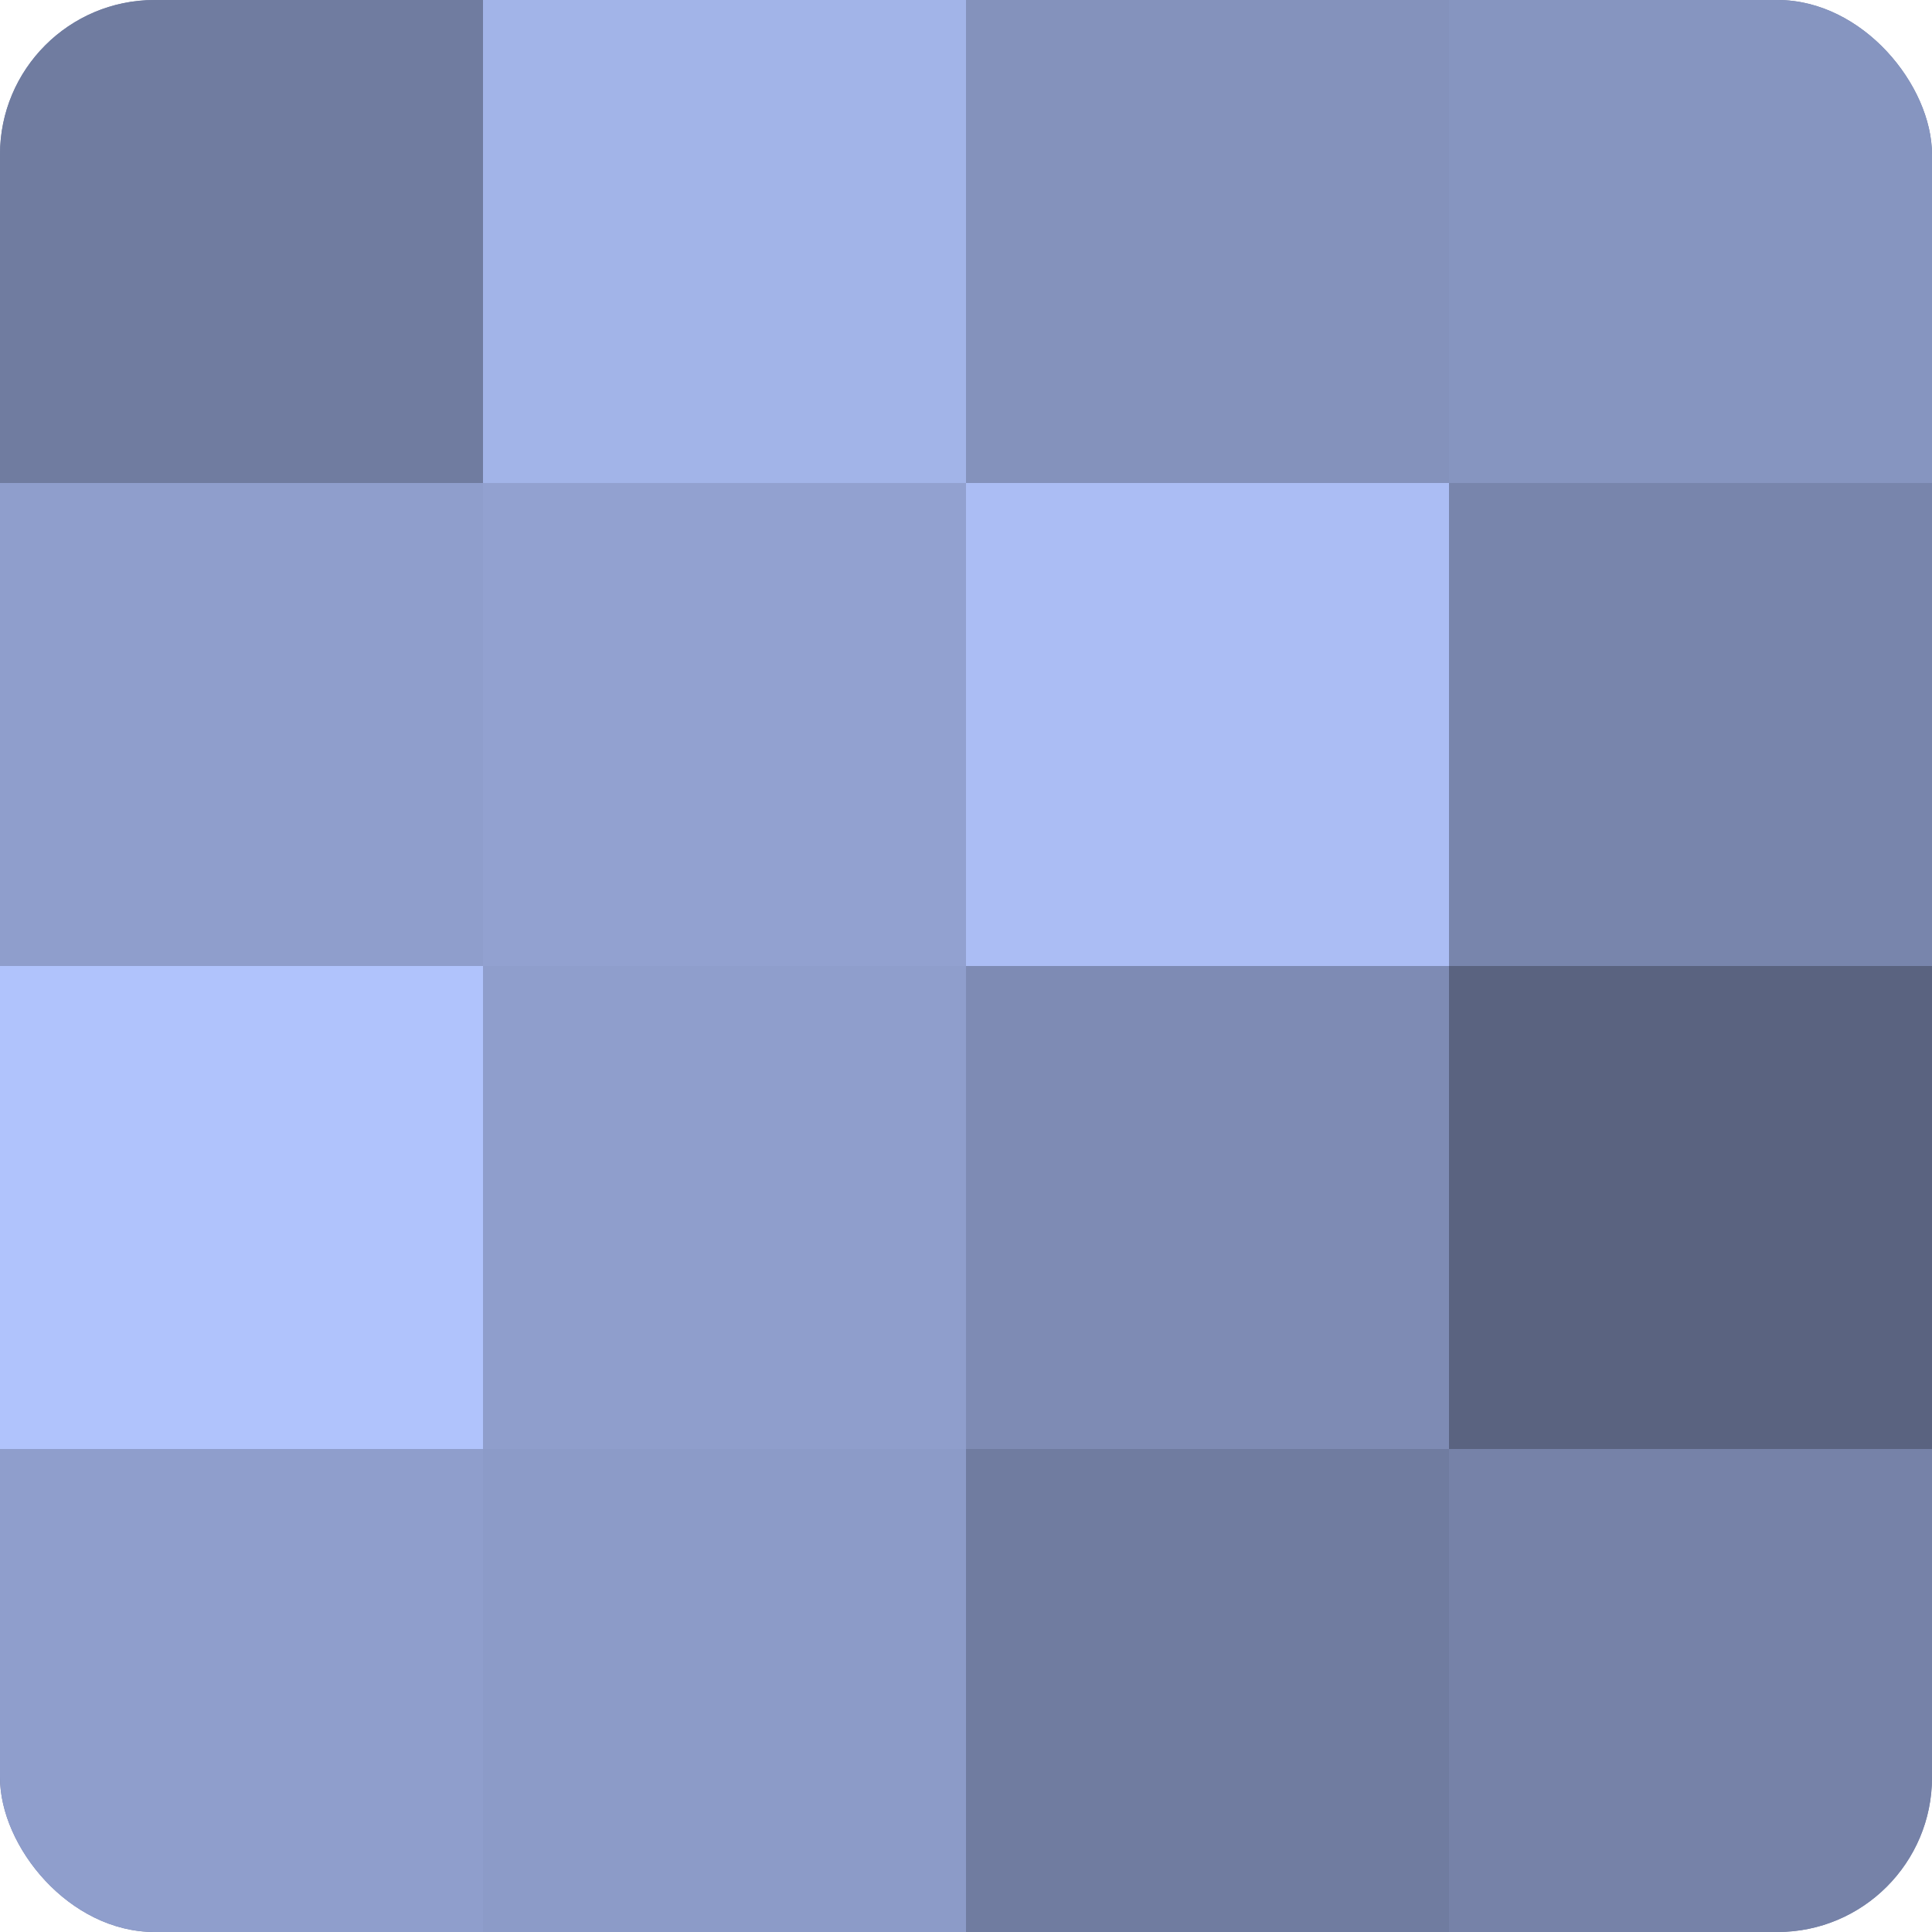
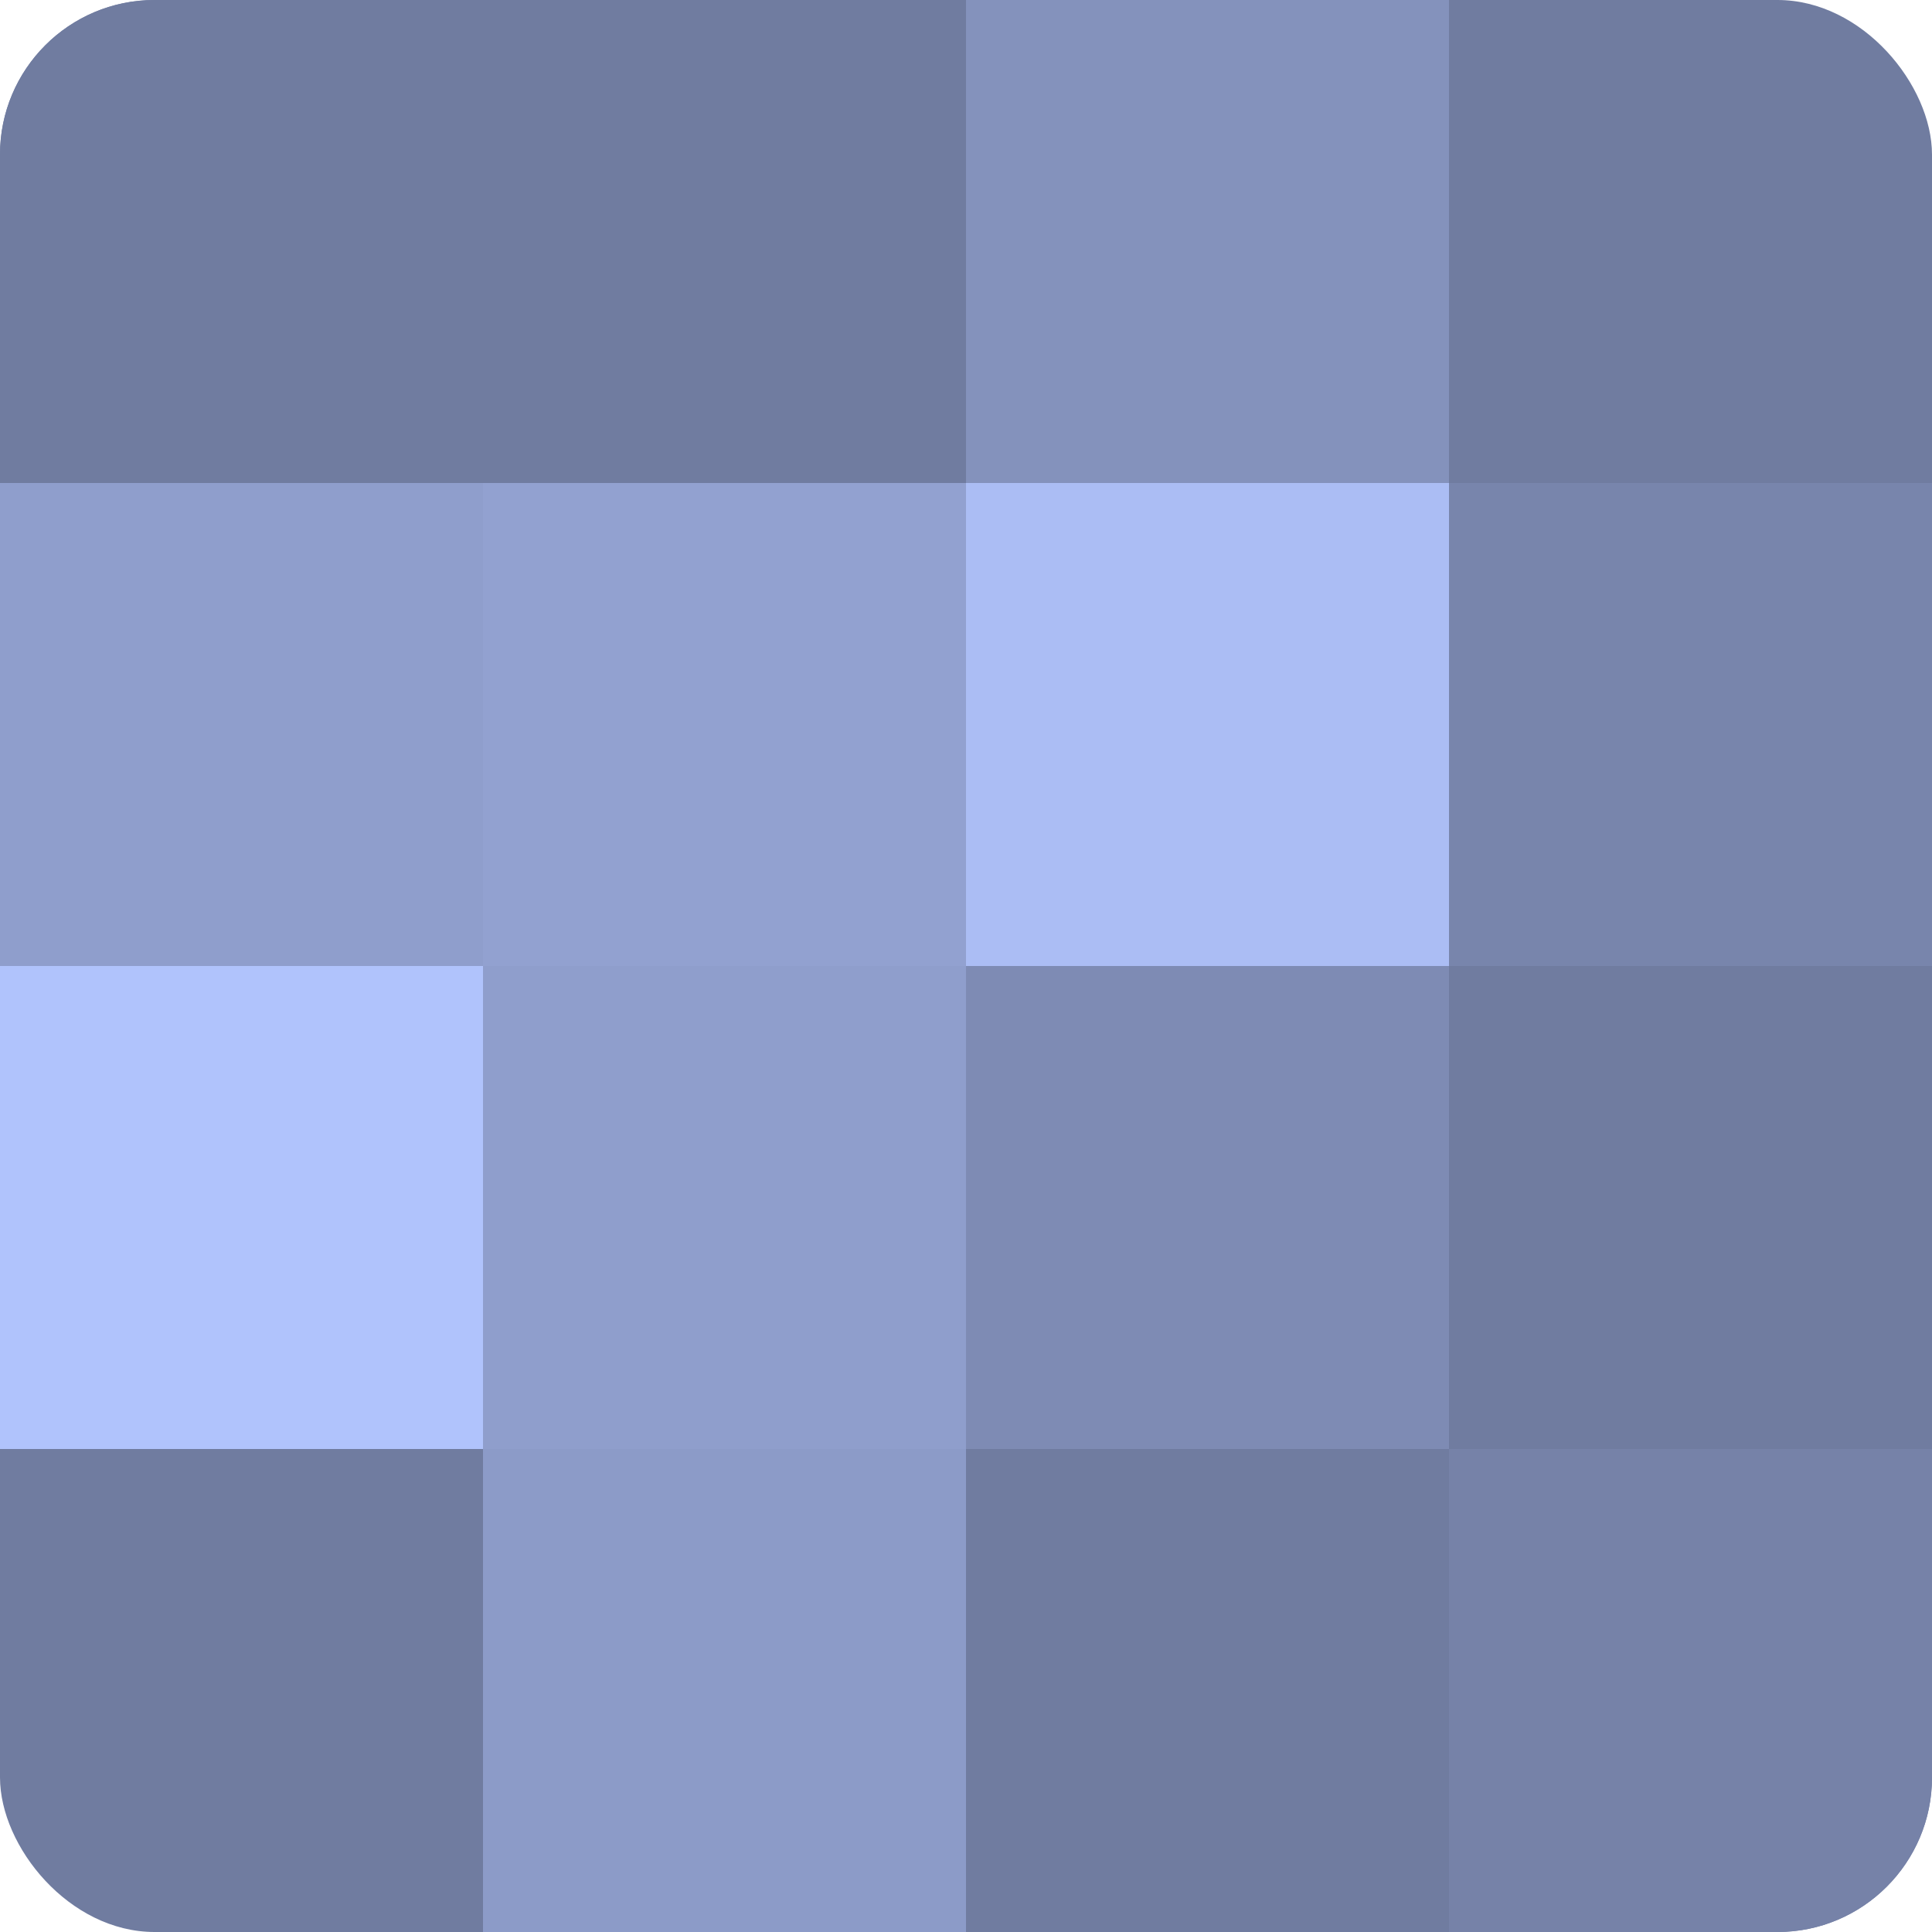
<svg xmlns="http://www.w3.org/2000/svg" width="60" height="60" viewBox="0 0 100 100" preserveAspectRatio="xMidYMid meet">
  <defs>
    <clipPath id="c" width="100" height="100">
      <rect width="100" height="100" rx="8" ry="8" />
    </clipPath>
  </defs>
  <g clip-path="url(#c)">
    <rect width="100" height="100" fill="#707ca0" />
    <rect width="25" height="25" fill="#707ca0" />
    <rect y="25" width="25" height="25" fill="#8f9ecc" />
    <rect y="50" width="25" height="25" fill="#b0c3fc" />
-     <rect y="75" width="25" height="25" fill="#8f9ecc" />
-     <rect x="25" width="25" height="25" fill="#a2b4e8" />
    <rect x="25" y="25" width="25" height="25" fill="#92a1d0" />
    <rect x="25" y="50" width="25" height="25" fill="#8f9ecc" />
    <rect x="25" y="75" width="25" height="25" fill="#8c9bc8" />
    <rect x="50" width="25" height="25" fill="#8492bc" />
    <rect x="50" y="25" width="25" height="25" fill="#abbdf4" />
    <rect x="50" y="50" width="25" height="25" fill="#7e8bb4" />
    <rect x="50" y="75" width="25" height="25" fill="#707ca0" />
-     <rect x="75" width="25" height="25" fill="#8695c0" />
    <rect x="75" y="25" width="25" height="25" fill="#7885ac" />
-     <rect x="75" y="50" width="25" height="25" fill="#5a6380" />
    <rect x="75" y="75" width="25" height="25" fill="#7682a8" />
  </g>
</svg>